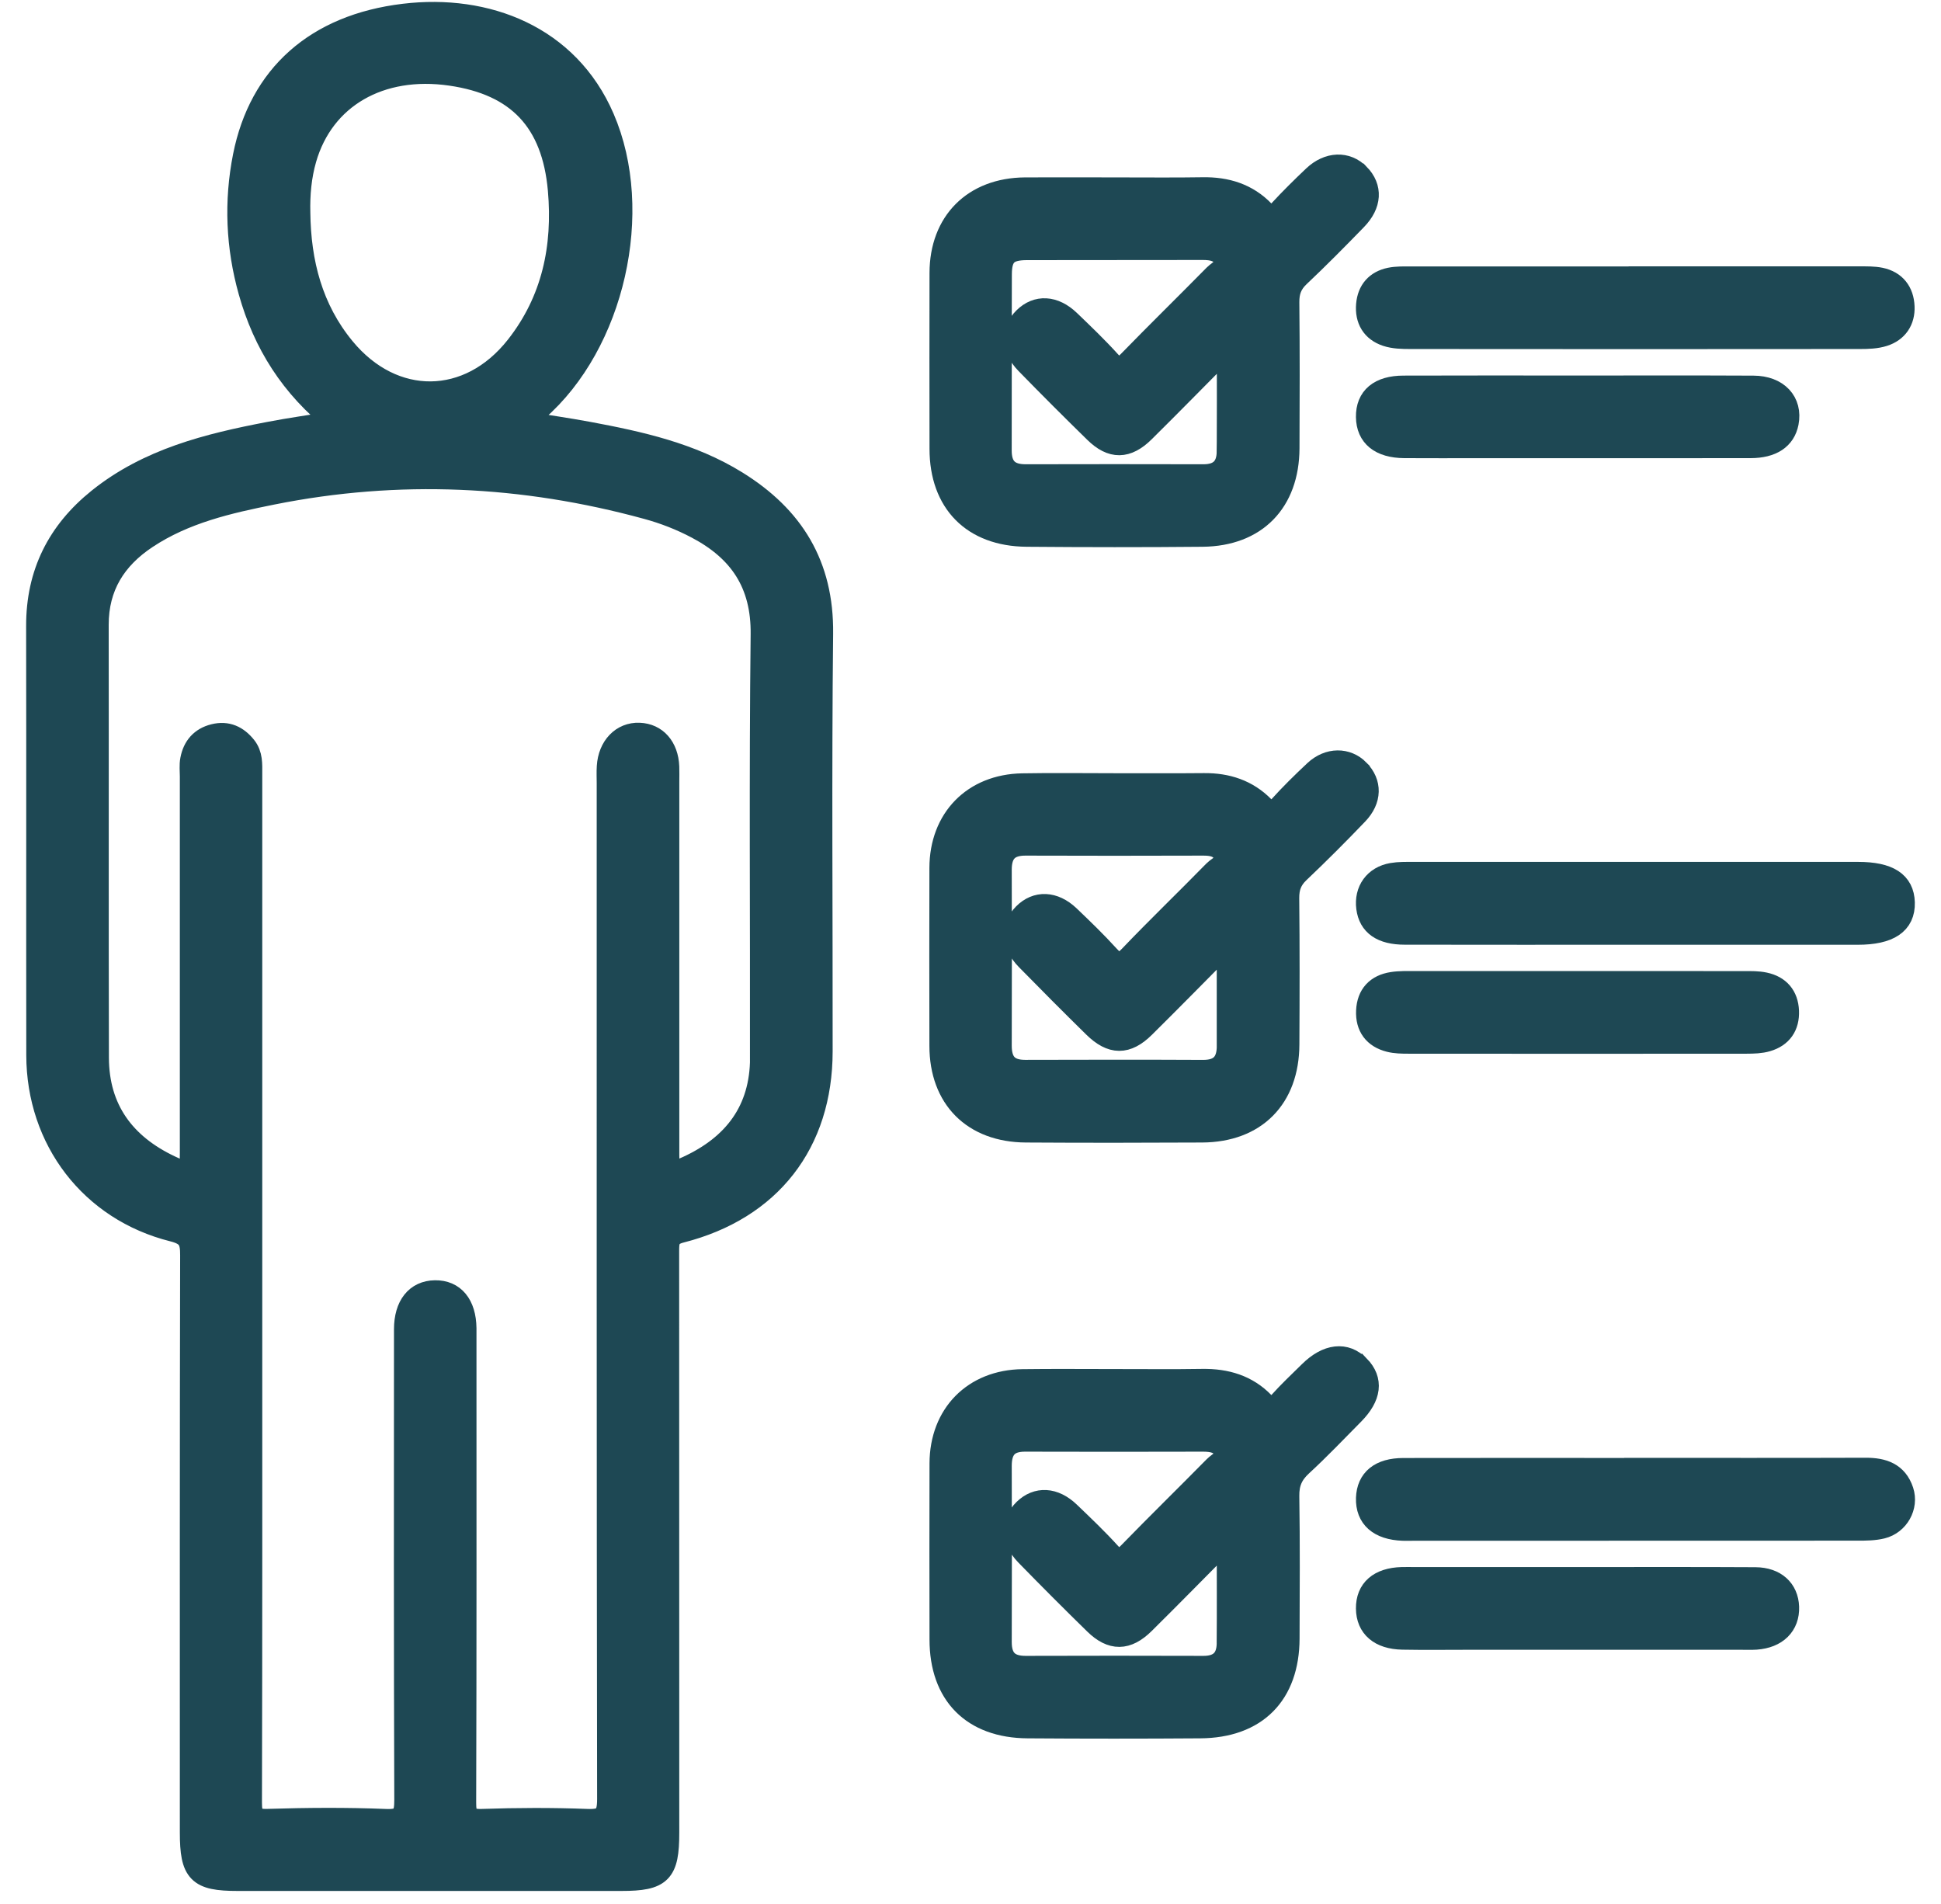
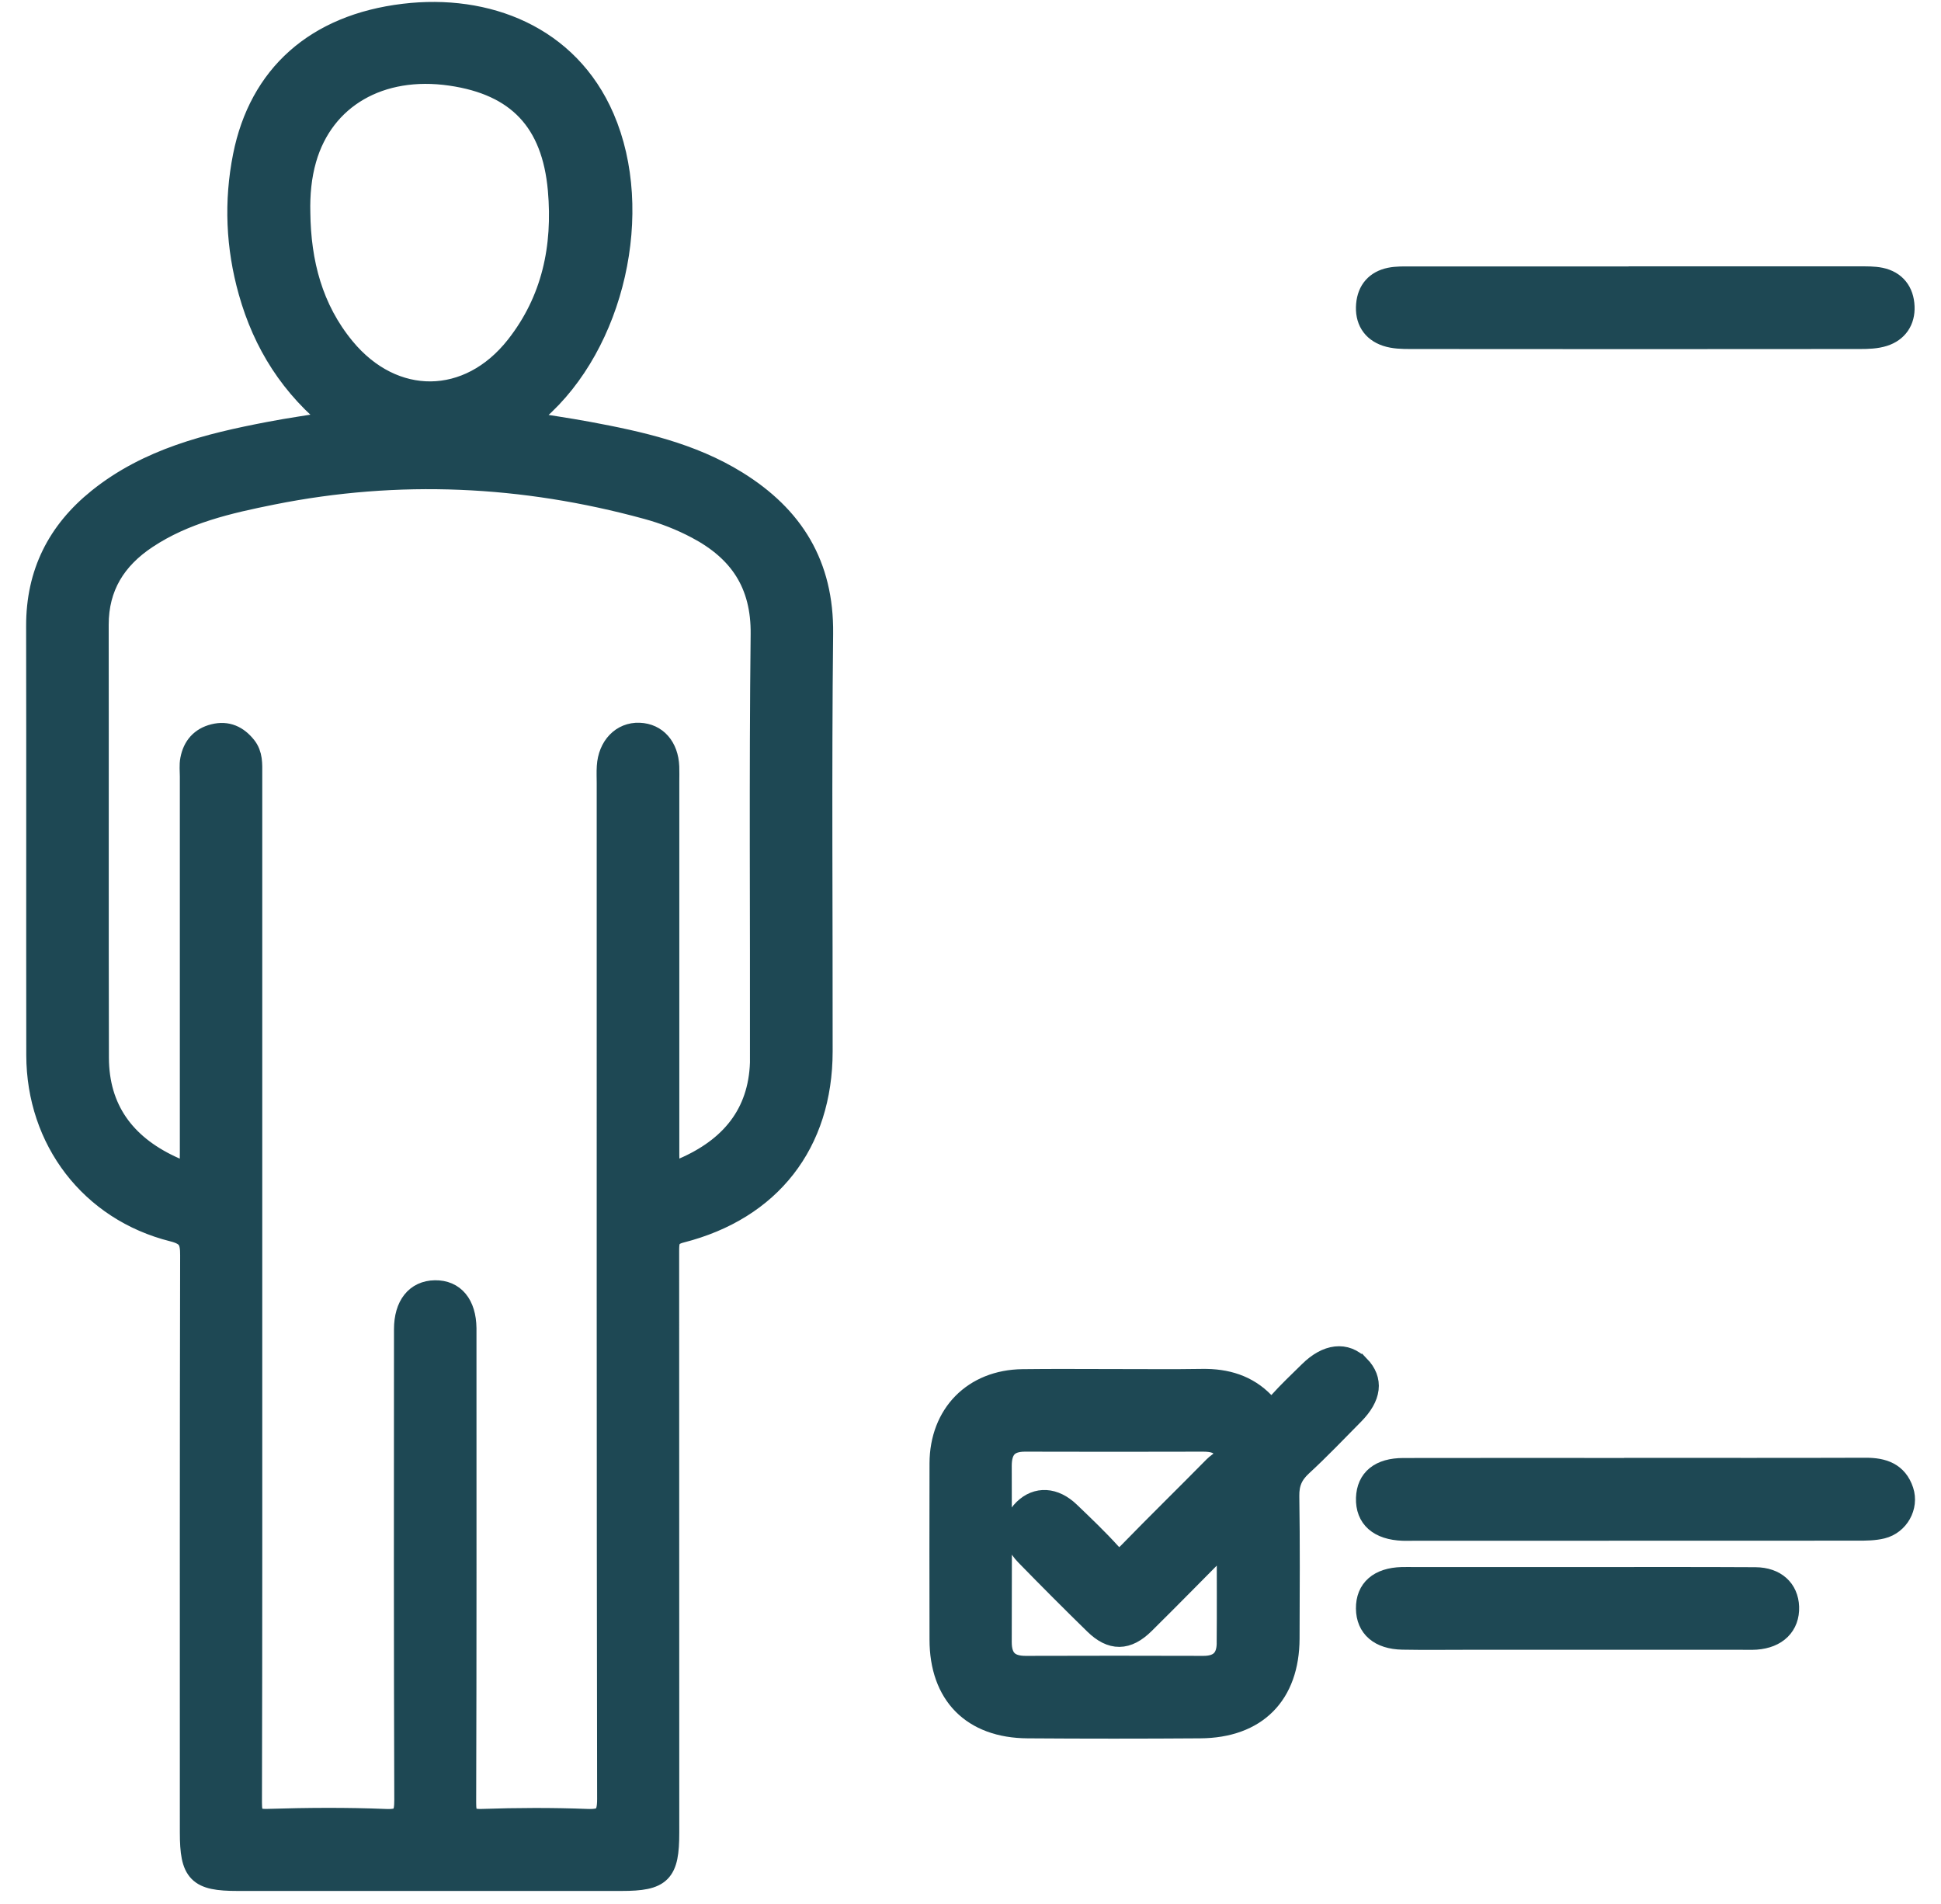
<svg xmlns="http://www.w3.org/2000/svg" width="52" height="51" viewBox="0 0 52 51" fill="none">
-   <path d="M43.803 25.007C41.747 25.007 39.691 25.009 37.634 25.005C37.019 25.005 36.693 24.77 36.634 24.317C36.575 23.859 36.834 23.494 37.296 23.414C37.476 23.383 37.662 23.387 37.845 23.387C41.823 23.386 45.802 23.387 49.779 23.387C50.595 23.387 50.984 23.641 50.999 24.177C51.014 24.733 50.608 25.007 49.77 25.007C47.781 25.007 45.791 25.007 43.803 25.007Z" fill="#1E4854" stroke="#1E4854" stroke-width="0.6" />
  <path d="M43.813 39.351C45.869 39.351 47.925 39.355 49.982 39.348C50.442 39.347 50.812 39.467 50.968 39.941C51.102 40.351 50.847 40.811 50.416 40.917C50.208 40.968 49.986 40.969 49.77 40.969C45.791 40.972 41.812 40.972 37.835 40.972C37.752 40.972 37.667 40.975 37.584 40.972C36.95 40.948 36.611 40.65 36.627 40.129C36.644 39.633 36.975 39.356 37.595 39.355C39.668 39.35 41.74 39.354 43.813 39.354V39.351Z" fill="#1E4854" stroke="#1E4854" stroke-width="0.6" />
  <path d="M43.809 7.435C45.815 7.435 47.821 7.435 49.826 7.435C50.01 7.435 50.197 7.431 50.375 7.467C50.771 7.549 50.976 7.826 50.992 8.213C51.008 8.582 50.82 8.864 50.465 8.978C50.264 9.043 50.037 9.049 49.822 9.049C45.81 9.053 41.799 9.053 37.787 9.049C37.572 9.049 37.344 9.045 37.144 8.978C36.769 8.852 36.596 8.558 36.63 8.16C36.663 7.783 36.875 7.544 37.242 7.467C37.419 7.431 37.607 7.437 37.791 7.437C39.797 7.435 41.803 7.437 43.808 7.437L43.809 7.435Z" fill="#1E4854" stroke="#1E4854" stroke-width="0.6" />
-   <path d="M42.263 10.359C43.833 10.359 45.404 10.354 46.974 10.362C47.621 10.364 47.994 10.773 47.887 11.324C47.805 11.743 47.468 11.972 46.895 11.972C44.473 11.976 42.05 11.973 39.628 11.973C38.96 11.973 38.291 11.977 37.623 11.972C36.979 11.967 36.633 11.682 36.626 11.17C36.619 10.65 36.958 10.362 37.602 10.361C39.156 10.355 40.709 10.359 42.263 10.359Z" fill="#1E4854" stroke="#1E4854" stroke-width="0.6" />
  <path d="M42.266 42.276C43.853 42.276 45.441 42.271 47.027 42.28C47.561 42.284 47.882 42.586 47.899 43.045C47.916 43.528 47.593 43.85 47.044 43.889C46.911 43.898 46.777 43.892 46.643 43.892C44.203 43.892 41.765 43.892 39.326 43.892C38.741 43.892 38.156 43.9 37.572 43.889C36.968 43.877 36.631 43.582 36.626 43.087C36.621 42.584 36.951 42.294 37.555 42.276C37.671 42.272 37.788 42.276 37.905 42.276C39.358 42.276 40.811 42.276 42.266 42.276Z" fill="#1E4854" stroke="#1E4854" stroke-width="0.6" />
-   <path d="M42.263 26.311C43.75 26.311 45.237 26.311 46.724 26.312C46.906 26.312 47.094 26.308 47.272 26.346C47.661 26.428 47.879 26.683 47.896 27.081C47.912 27.48 47.722 27.757 47.339 27.869C47.168 27.92 46.977 27.924 46.796 27.925C43.771 27.928 40.748 27.928 37.724 27.925C37.559 27.925 37.387 27.922 37.228 27.882C36.818 27.779 36.611 27.498 36.63 27.077C36.649 26.653 36.886 26.399 37.304 26.335C37.5 26.305 37.704 26.311 37.904 26.311C39.357 26.31 40.81 26.311 42.264 26.311H42.263Z" fill="#1E4854" stroke="#1E4854" stroke-width="0.6" />
  <path d="M22.02 16.969C22.04 15.137 21.239 13.844 19.73 12.91C18.511 12.156 17.144 11.854 15.762 11.596C15.204 11.493 14.641 11.412 14.012 11.31C14.184 11.164 14.284 11.078 14.385 10.992C16.438 9.209 17.242 5.659 16.162 3.163C15.216 0.974 13.035 0.134 10.825 0.399C8.461 0.682 6.967 2.032 6.539 4.184C6.298 5.4 6.35 6.613 6.687 7.81C7.077 9.196 7.807 10.363 9 11.304C8.353 11.409 7.778 11.488 7.209 11.598C5.577 11.91 3.976 12.306 2.641 13.378C1.558 14.249 0.997 15.364 1 16.768C1.007 20.6 0.999 24.431 1.004 28.264C1.008 30.535 2.442 32.411 4.635 32.96C5.058 33.066 5.128 33.236 5.126 33.624C5.114 38.778 5.118 43.932 5.118 49.085C5.118 50.153 5.313 50.352 6.361 50.352C9.79 50.352 13.222 50.352 16.651 50.352C17.706 50.352 17.898 50.158 17.898 49.092C17.898 43.904 17.898 38.717 17.895 33.53C17.895 33.266 17.894 33.081 18.237 32.993C20.633 32.384 22.004 30.618 22.007 28.164C22.011 24.433 21.979 20.701 22.02 16.971V16.969ZM8.014 5.696C8.002 5.208 8.045 4.727 8.179 4.258C8.654 2.605 10.18 1.72 12.08 1.997C13.874 2.257 14.814 3.247 14.977 5.084C15.112 6.617 14.813 8.048 13.845 9.28C12.564 10.912 10.53 10.929 9.212 9.327C8.347 8.277 8.029 7.033 8.014 5.696ZM20.394 28.335C20.392 29.747 19.671 30.689 18.421 31.264C17.931 31.489 17.899 31.458 17.899 30.928C17.899 27.599 17.899 24.269 17.899 20.94C17.899 20.805 17.903 20.671 17.898 20.538C17.877 20.018 17.576 19.677 17.128 19.66C16.67 19.641 16.32 20.003 16.288 20.534C16.278 20.685 16.286 20.835 16.286 20.987C16.286 30.055 16.282 39.123 16.297 48.193C16.297 48.656 16.175 48.772 15.726 48.755C14.79 48.719 13.851 48.723 12.916 48.755C12.524 48.768 12.455 48.642 12.457 48.279C12.47 44.179 12.465 40.08 12.465 35.98C12.465 35.846 12.466 35.712 12.465 35.579C12.457 34.95 12.156 34.586 11.653 34.594C11.156 34.602 10.856 34.975 10.855 35.605C10.852 39.805 10.848 44.003 10.863 48.203C10.864 48.621 10.8 48.776 10.333 48.756C9.281 48.713 8.225 48.721 7.171 48.754C6.775 48.766 6.718 48.637 6.718 48.28C6.73 43.679 6.726 39.077 6.726 34.476C6.726 29.891 6.726 25.307 6.726 20.722C6.726 20.471 6.743 20.218 6.571 20.004C6.355 19.735 6.086 19.605 5.735 19.692C5.389 19.778 5.192 20.01 5.128 20.349C5.099 20.495 5.118 20.65 5.118 20.8C5.118 24.163 5.118 27.527 5.118 30.89C5.118 31.474 5.091 31.501 4.552 31.245C3.328 30.665 2.622 29.717 2.618 28.336C2.608 24.471 2.618 20.605 2.612 16.741C2.61 15.708 3.085 14.958 3.921 14.403C4.946 13.722 6.122 13.455 7.3 13.219C10.672 12.545 14.016 12.702 17.329 13.608C17.797 13.735 18.248 13.911 18.676 14.138C19.82 14.743 20.426 15.627 20.41 16.991C20.367 20.772 20.398 24.553 20.392 28.335H20.394Z" fill="#1E4854" stroke="#1E4854" stroke-width="0.6" />
  <path d="M36.402 36.603C36.049 36.235 35.562 36.289 35.093 36.752C34.819 37.022 34.537 37.286 34.281 37.572C34.124 37.746 34.024 37.765 33.851 37.584C33.408 37.124 32.846 36.959 32.214 36.968C31.428 36.981 30.642 36.971 29.855 36.972C29.035 36.972 28.216 36.964 27.396 36.975C26.091 36.991 25.206 37.89 25.202 39.199C25.198 40.772 25.199 42.345 25.202 43.917C25.202 45.385 26.058 46.255 27.531 46.264C29.07 46.275 30.609 46.275 32.15 46.264C33.649 46.255 34.51 45.385 34.516 43.891C34.52 42.618 34.529 41.348 34.509 40.076C34.504 39.727 34.608 39.484 34.862 39.25C35.341 38.809 35.792 38.335 36.251 37.871C36.712 37.404 36.762 36.973 36.405 36.602L36.402 36.603ZM32.896 44.018C32.892 44.442 32.676 44.657 32.238 44.655C30.651 44.65 29.062 44.65 27.475 44.655C27.016 44.655 26.804 44.441 26.805 43.983C26.809 42.412 26.811 40.84 26.805 39.269C26.804 38.82 26.99 38.584 27.46 38.585C29.047 38.59 30.636 38.589 32.224 38.585C32.475 38.585 32.715 38.621 32.813 38.868C32.901 39.088 32.658 39.178 32.54 39.299C31.778 40.073 31 40.833 30.243 41.611C30.051 41.808 29.939 41.84 29.739 41.62C29.391 41.236 29.015 40.878 28.641 40.52C28.238 40.133 27.784 40.113 27.443 40.447C27.105 40.78 27.115 41.255 27.495 41.644C28.102 42.267 28.716 42.882 29.337 43.489C29.785 43.927 30.191 43.923 30.643 43.476C31.366 42.761 32.077 42.035 32.897 41.209C32.897 42.258 32.903 43.139 32.895 44.021L32.896 44.018Z" fill="#1E4854" stroke="#1E4854" stroke-width="0.6" />
-   <path d="M36.4 4.679C36.079 4.346 35.59 4.36 35.2 4.729C34.885 5.028 34.575 5.333 34.281 5.652C34.126 5.82 34.03 5.851 33.854 5.668C33.413 5.209 32.854 5.037 32.221 5.048C31.436 5.061 30.65 5.051 29.865 5.052C29.062 5.052 28.26 5.047 27.459 5.052C26.089 5.063 25.204 5.95 25.202 7.312C25.199 8.883 25.199 10.454 25.202 12.024C25.203 13.455 26.064 14.334 27.504 14.346C29.076 14.359 30.647 14.361 32.217 14.346C33.642 14.332 34.507 13.443 34.514 12.008C34.52 10.705 34.523 9.401 34.51 8.098C34.507 7.81 34.583 7.598 34.796 7.396C35.318 6.903 35.824 6.391 36.324 5.876C36.72 5.469 36.74 5.029 36.402 4.679H36.4ZM32.896 12.095C32.893 12.521 32.676 12.737 32.24 12.736C30.651 12.732 29.064 12.732 27.475 12.736C27.017 12.736 26.802 12.522 26.804 12.063C26.809 10.492 26.802 8.921 26.808 7.349C26.809 6.839 26.988 6.669 27.508 6.668C29.08 6.664 30.651 6.668 32.222 6.664C32.473 6.664 32.712 6.703 32.811 6.948C32.901 7.168 32.66 7.258 32.54 7.379C31.778 8.153 31 8.913 30.243 9.691C30.051 9.888 29.937 9.92 29.737 9.699C29.39 9.315 29.015 8.956 28.641 8.597C28.237 8.211 27.783 8.189 27.443 8.526C27.106 8.858 27.116 9.334 27.496 9.723C28.103 10.346 28.717 10.96 29.339 11.568C29.787 12.007 30.189 12.003 30.644 11.553C31.367 10.838 32.079 10.111 32.899 9.284C32.899 10.332 32.903 11.214 32.897 12.095H32.896Z" fill="#1E4854" stroke="#1E4854" stroke-width="0.6" />
-   <path d="M36.395 20.638C36.081 20.318 35.596 20.318 35.23 20.66C34.9 20.969 34.577 21.286 34.275 21.621C34.109 21.805 34.013 21.79 33.847 21.621C33.415 21.18 32.871 21.003 32.257 21.009C31.453 21.017 30.651 21.011 29.847 21.012C29.027 21.012 28.207 21 27.387 21.015C26.079 21.039 25.203 21.938 25.199 23.247C25.195 24.838 25.196 26.426 25.199 28.017C25.201 29.416 26.075 30.296 27.485 30.304C29.058 30.314 30.631 30.312 32.205 30.304C33.63 30.296 34.505 29.412 34.511 27.976C34.518 26.671 34.521 25.366 34.507 24.061C34.505 23.771 34.581 23.56 34.793 23.359C35.327 22.852 35.848 22.331 36.356 21.8C36.723 21.417 36.724 20.976 36.395 20.639V20.638ZM32.898 28.018C32.898 28.462 32.698 28.694 32.227 28.691C30.64 28.683 29.051 28.686 27.464 28.69C26.998 28.69 26.804 28.461 26.805 28.008C26.81 26.437 26.809 24.866 26.805 23.294C26.805 22.84 27.009 22.618 27.472 22.619C29.059 22.625 30.648 22.624 32.236 22.619C32.466 22.619 32.685 22.654 32.795 22.872C32.926 23.131 32.654 23.217 32.531 23.343C31.783 24.108 31.01 24.85 30.272 25.623C30.038 25.869 29.906 25.845 29.694 25.612C29.357 25.241 28.996 24.893 28.633 24.546C28.231 24.165 27.77 24.151 27.434 24.491C27.102 24.828 27.12 25.295 27.504 25.688C28.1 26.297 28.702 26.901 29.31 27.498C29.783 27.963 30.184 27.967 30.652 27.503C31.373 26.79 32.083 26.065 32.897 25.245C32.897 26.281 32.898 27.148 32.897 28.015L32.898 28.018Z" fill="#1E4854" stroke="#1E4854" stroke-width="0.6" />
</svg>